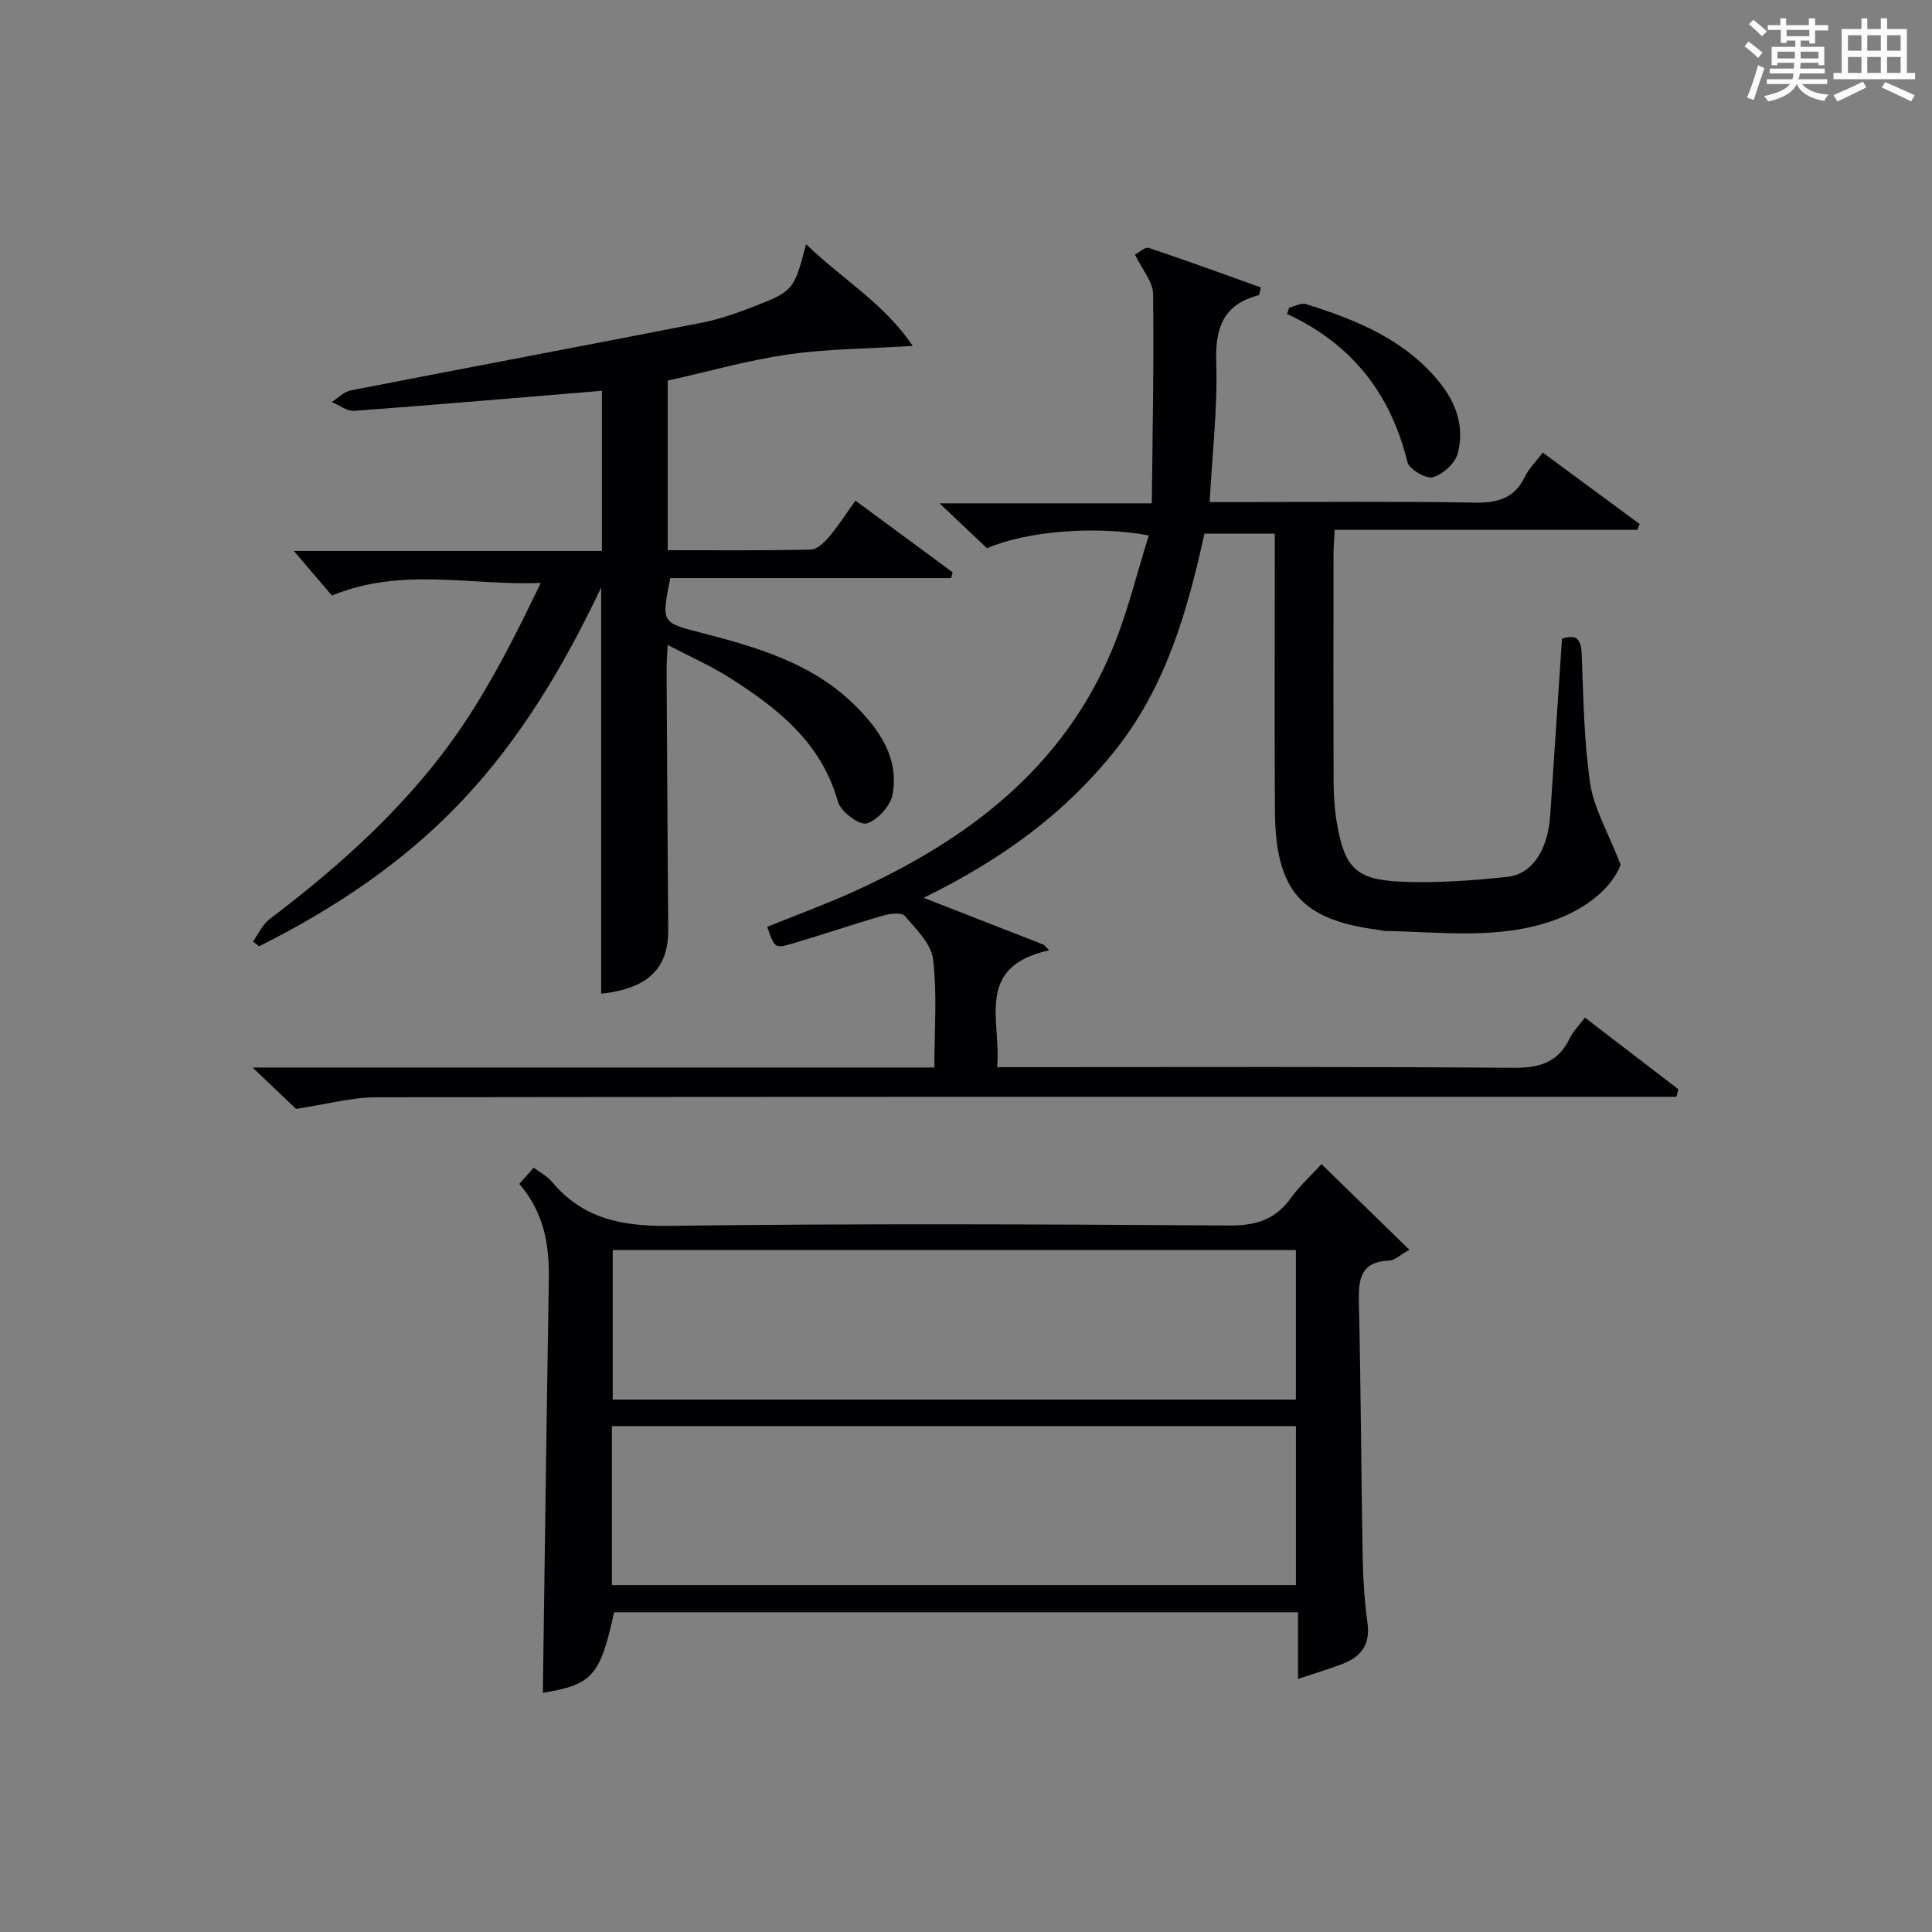
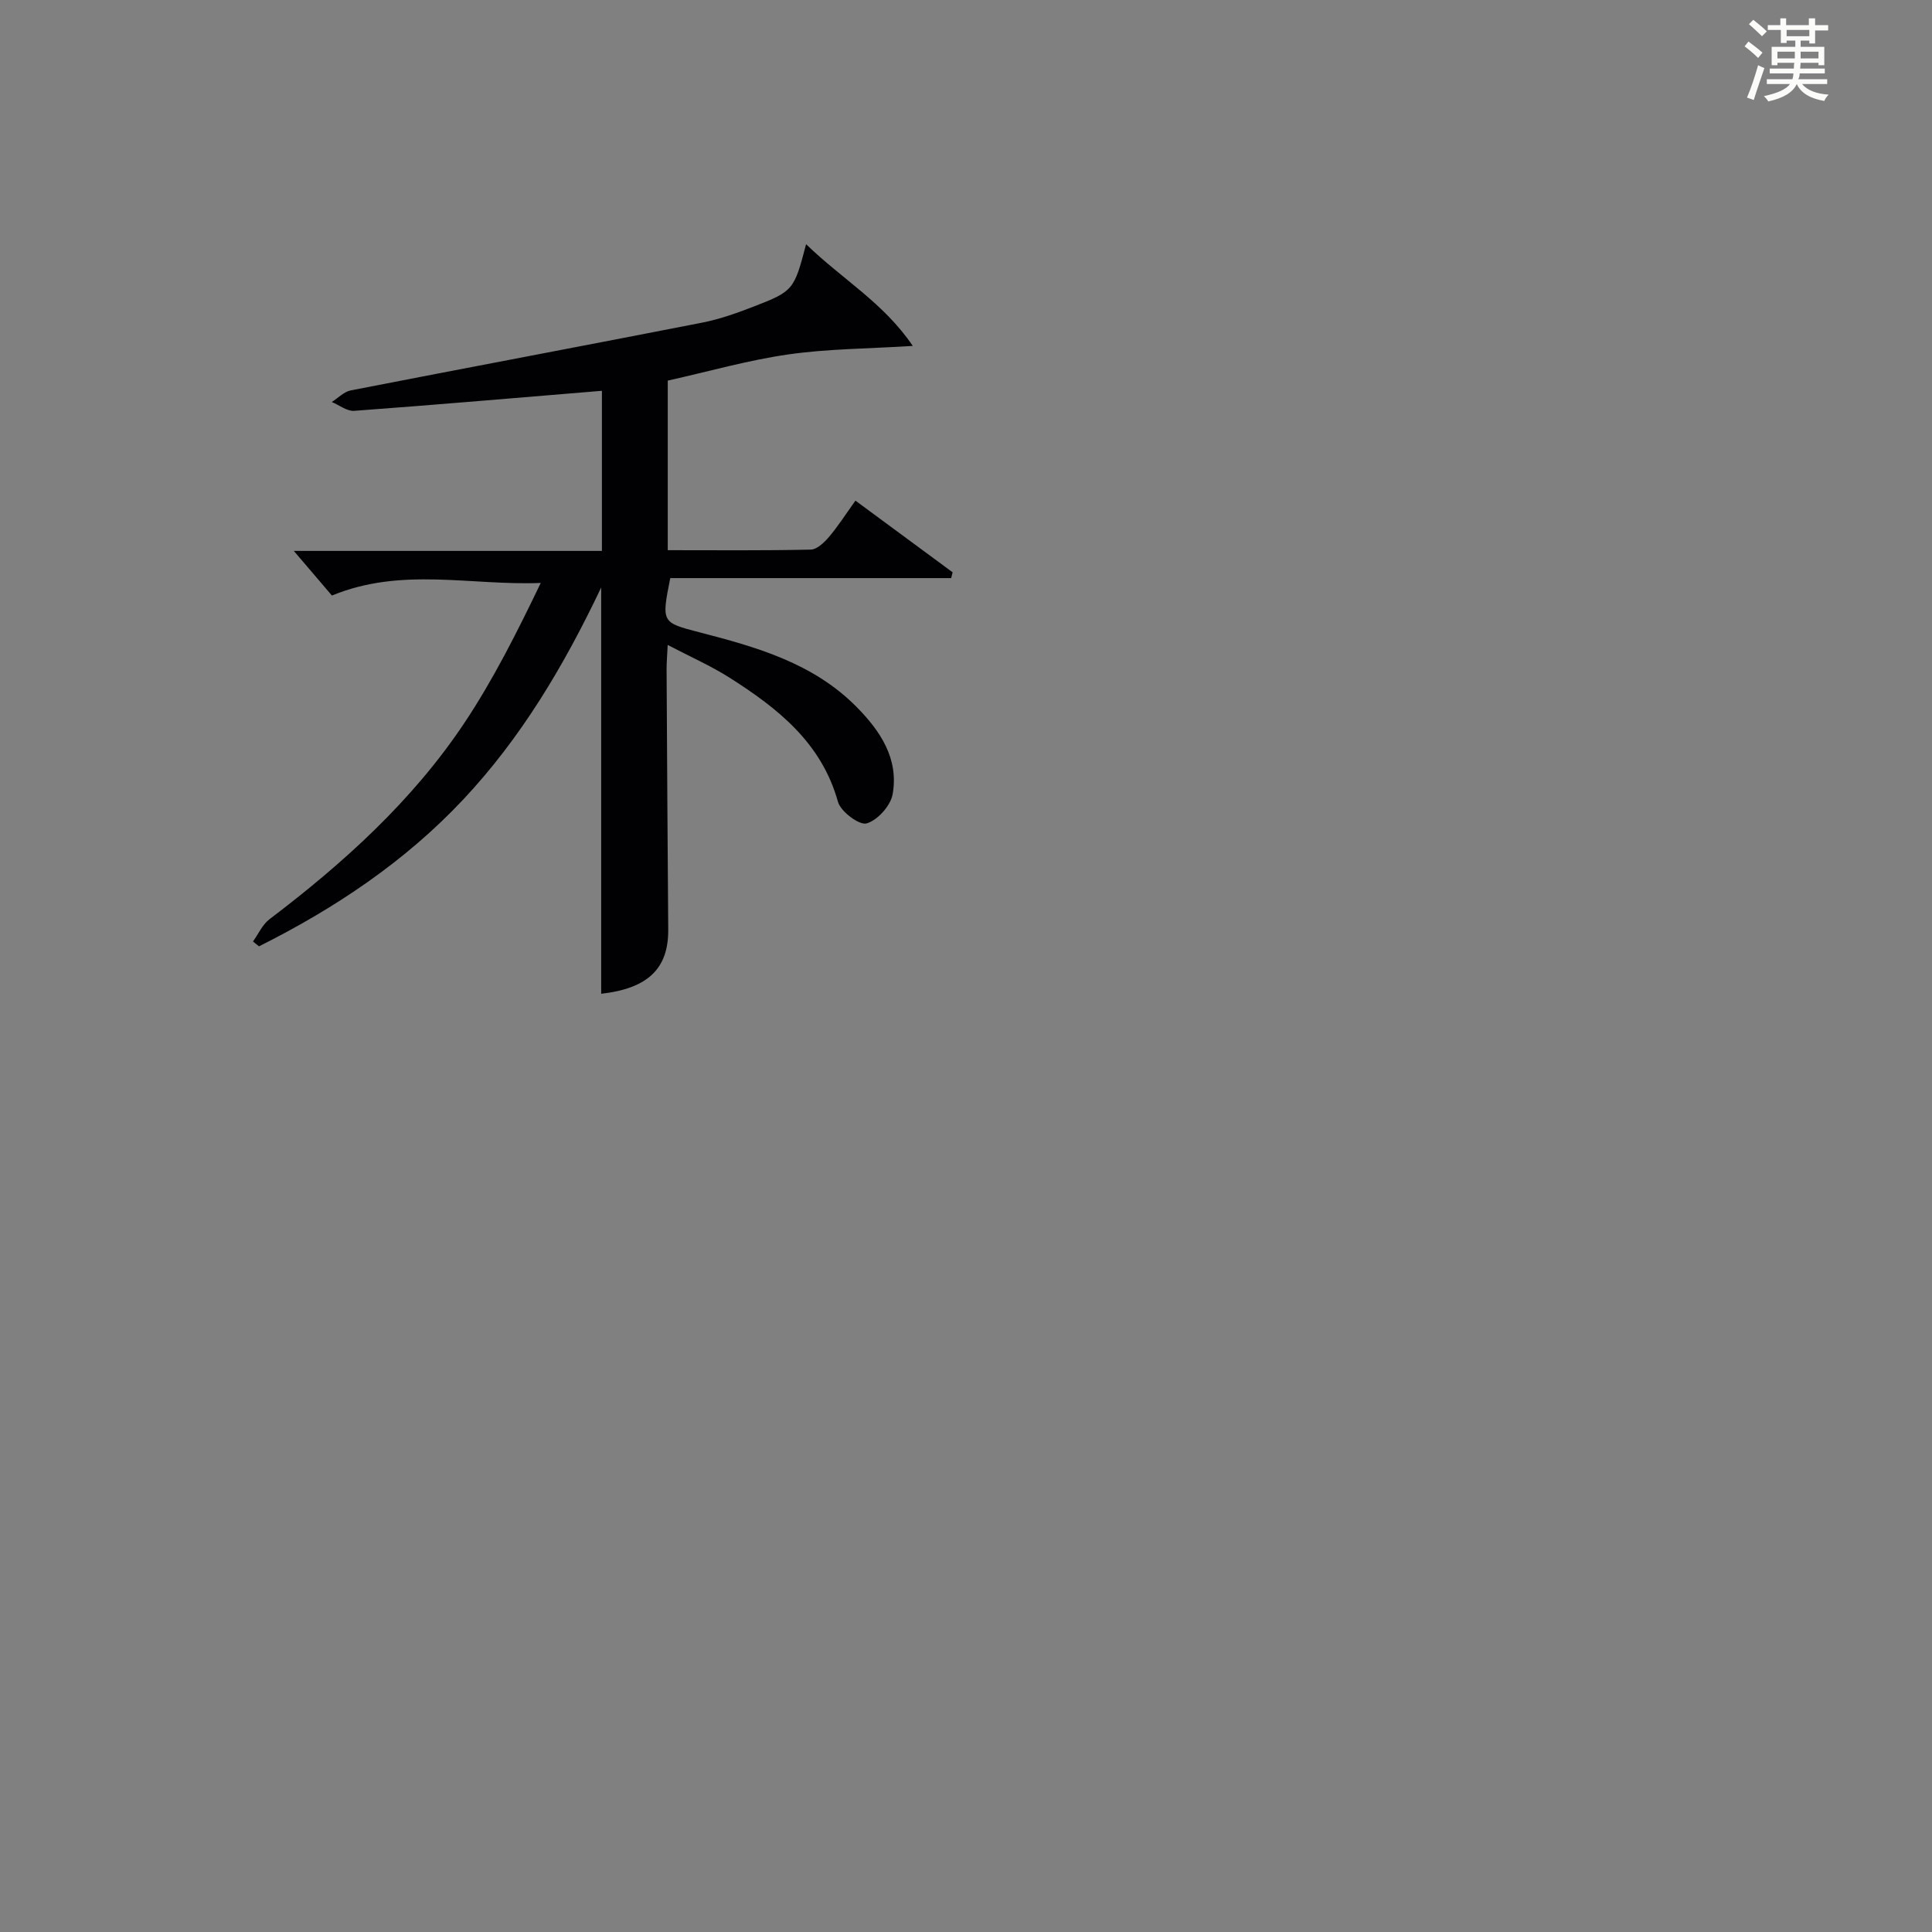
<svg xmlns="http://www.w3.org/2000/svg" version="1.1" id="漢_ZDIC_典" x="0px" y="0px" viewBox="0 0 400 400" style="enable-background:new 0 0 400 400;" xml:space="preserve">
  <rect x="0" y="0" width="400" height="400" fill="#808080" stroke="none" />
  <style type="text/css">
	.st1{fill:#010104;}
	.st0{fill:#fbfcfa;}
</style>
  <g>
    <path class="st0" d="M361.2,9.6l0.8-1c0.9,0.7,1.9,1.4,2.9,2.3L364,12C363,11,362,10.2,361.2,9.6z M361.7,20.2   c0.9-2.1,1.6-4.3,2.3-6.7c0.4,0.2,0.8,0.4,1.3,0.6c-0.7,2.1-1.5,4.3-2.2,6.6L361.7,20.2z M362.1,5l0.9-0.9c1,0.8,2,1.6,2.8,2.4   l-1,1C363.9,6.6,363,5.8,362.1,5z M374.6,3.8h1.2v1.4h2.7v1.1h-2.7v2.7h-1.2V8.4h-1.8v1.3h4.9v3.8h-1.2v-0.5h-3.7   c0,0.4-0.1,0.9-0.1,1.2h5.1v1h-5.2c0,0.5-0.1,0.9-0.3,1.2h6v1h-5.2c1.1,1.3,2.9,2,5.5,2.2c-0.4,0.4-0.7,0.8-0.9,1.3   c-2.9-0.5-4.8-1.6-5.7-3.5H372c-0.8,1.7-2.7,2.9-5.9,3.6c-0.2-0.4-0.6-0.8-0.9-1.1c2.8-0.6,4.6-1.4,5.4-2.5h-4.8v-1h5.3   c0.1-0.3,0.2-0.7,0.2-1.2h-4.9v-1h5c0-0.4,0-0.8,0.1-1.2H368v0.5h-1.2V9.7h4.9V8.4h-1.8v0.5h-1.2V6.2H366V5.2h2.6V3.8h1.2v1.4h4.7   V3.8z M368,12.1h3.6c0-0.4,0-0.9,0-1.4H368V12.1z M369.9,7.5h4.7V6.2h-4.7V7.5z M376.5,10.7h-3.7c0,0.5,0,1,0,1.4h3.7V10.7z" />
-     <path class="st0" d="M385.3,3.8h1.3V6h2.8V3.8h1.3V6h4.1v9.1h1.7v1.3h-16.9v-1.3h1.7V6h4.1V3.8z M385.7,16.9l0.7,1.2   c-1.8,0.9-3.8,1.9-6,2.9c-0.2-0.4-0.5-0.8-0.8-1.3C381.9,18.7,383.9,17.8,385.7,16.9z M382.6,10.5h2.8V7.3h-2.8V10.5z M382.6,15.1   h2.8v-3.3h-2.8V15.1z M386.6,10.5h2.8V7.3h-2.8V10.5z M386.6,15.1h2.8v-3.3h-2.8V15.1z M390.3,17c2.1,0.9,4.1,1.8,6.1,2.7l-0.7,1.3   c-2.2-1.1-4.2-2-6.1-2.9L390.3,17z M393.5,7.3h-2.8v3.2h2.8V7.3z M390.7,15.1h2.8v-3.3h-2.8V15.1z" />
-     <path class="st1" d="M61.29,229.58c-2.12-2.01-5.09-4.84-9-8.56c47.71,0,94.2,0,141.16,0c0-7.88,0.6-15.24-0.27-22.42   c-0.39-3.21-3.52-6.24-5.85-8.96c-0.65-0.76-3.01-0.51-4.41-0.1c-6.36,1.84-12.63,3.99-18.99,5.85c-3.53,1.03-3.57,0.87-5.09-3.5   c5.88-2.38,11.9-4.58,17.72-7.21c23.57-10.64,43.38-25.49,53.7-50.19c3.16-7.57,5.07-15.66,7.59-23.64   c-11.28-2.08-25.49-0.84-33.5,2.66c-2.96-2.8-5.97-5.65-9.83-9.3c14.88,0,28.83,0,43.95,0c0.15-14.9,0.46-29.14,0.26-43.37   c-0.04-2.53-2.26-5.03-3.75-8.13c0.82-0.42,2.09-1.64,2.87-1.38c7.8,2.6,15.52,5.43,23.19,8.18c-0.26,1.02-0.28,1.56-0.43,1.6   c-7.21,1.89-9.04,6.58-8.8,13.77c0.31,9.41-0.82,18.88-1.36,29.07c1.78,0,3.54,0,5.3,0c16.5,0,32.99-0.18,49.48,0.11   c4.81,0.09,8.3-0.84,10.5-5.39c0.84-1.74,2.34-3.17,3.7-4.96c6.82,5.03,13.42,9.91,20.03,14.78c-0.15,0.4-0.3,0.8-0.46,1.21   c-20.69,0-41.37,0-62.68,0c-0.1,2.14-0.23,3.72-0.23,5.3c-0.02,15.66-0.04,31.32,0.02,46.99c0.01,2.81,0.21,5.66,0.68,8.43   c1.57,9.07,3.85,11.65,12.85,12.1c7.43,0.37,14.97-0.19,22.39-0.97c5.31-0.56,8.47-5.73,8.93-12.81   c0.79-12.09,1.61-24.17,2.43-36.49c2.91-0.99,3.95-0.05,4.08,3.14c0.36,8.95,0.46,17.98,1.76,26.81c0.76,5.15,3.65,9.98,6.31,16.84   c-1.75,4.56-6.68,8.85-13.39,11.34c-11.62,4.3-23.65,2.54-35.56,2.36c-0.33,0-0.65-0.15-0.98-0.19   c-16.19-2.06-21.54-8.06-21.65-24.72c-0.11-17.16-0.03-34.32-0.03-51.49c0-1.82,0-3.64,0-5.86c-4.82,0-9.39,0-14.56,0   c-3.46,15.76-7.89,31.52-18.38,44.74c-10.44,13.16-23.65,22.79-39.76,30.66c8.91,3.48,16.89,6.59,24.86,9.71   c0.37,0.39,0.74,0.78,1.12,1.16c-15.62,3.45-9.81,14.69-10.78,24.19c2.37,0,4.16,0,5.95,0c33.66,0,67.32-0.13,100.97,0.14   c5.43,0.04,9.24-1.12,11.64-6.1c0.7-1.45,1.92-2.64,3.15-4.3c6.61,5.07,12.97,9.95,19.34,14.84c-0.13,0.52-0.26,1.04-0.4,1.56   c-2.37,0-4.74,0-7.11,0c-87.31,0-174.62-0.04-261.93,0.1C72.87,227.17,67.7,228.62,61.29,229.58z" />
    <path class="st1" d="M166.89,50.56c7.56,7.32,16.06,12.15,22.09,21.06c-9.28,0.58-17.61,0.59-25.77,1.76c-8.32,1.19-16.47,3.53-24.96,5.42   c0,11.48,0,23.05,0,35.11c10.04,0,19.82,0.1,29.6-0.12c1.3-0.03,2.8-1.47,3.78-2.62c1.91-2.26,3.52-4.78,5.48-7.52   c6.9,5.09,13.51,9.96,20.12,14.84c-0.1,0.4-0.2,0.8-0.3,1.2c-19.44,0-38.88,0-58.16,0c-1.83,9.21-1.82,9.19,6.07,11.23   c11.8,3.05,23.49,6.35,32.46,15.4c4.99,5.03,8.82,10.79,7.51,18.13c-0.43,2.38-3.14,5.39-5.39,6.03c-1.51,0.43-5.37-2.46-5.93-4.48   c-3.42-12.26-12.47-19.35-22.42-25.68c-3.88-2.46-8.13-4.33-12.83-6.79c-0.1,2.14-0.23,3.55-0.23,4.96   c0.1,17.99,0.2,35.98,0.34,53.97c0.06,8.09-4.21,12.19-13.88,13.29c0-27.74,0-55.49,0-84.12c-7.74,16.29-16.63,31.2-28.59,43.93   c-12.07,12.85-26.56,22.51-42.26,30.37c-0.41-0.34-0.82-0.67-1.24-1.01c1.12-1.55,1.95-3.49,3.41-4.6   c15.34-11.64,29.55-24.47,40.3-40.56c6.05-9.06,10.96-18.88,15.87-29.07c-14.49,0.59-28.75-3.36-43.24,2.61   c-2.33-2.73-5.08-5.94-7.89-9.24c20.95,0,42.18,0,63.79,0c0-11.45,0-22.49,0-33.15c-17.19,1.42-34.23,2.89-51.29,4.15   c-1.49,0.11-3.09-1.19-4.64-1.83c1.3-0.82,2.51-2.12,3.92-2.4c24.24-4.73,48.52-9.28,72.76-14.03c3.72-0.73,7.36-2.04,10.9-3.42   C164.25,60.29,164.44,59.96,166.89,50.56z" />
-     <path class="st1" d="M291.8,258.75c-1.96,1.09-3.05,2.2-4.18,2.24c-6.02,0.25-6.4,3.95-6.28,8.79c0.42,17.46,0.47,34.94,0.78,52.41   c0.08,4.64,0.38,9.31,1.01,13.91c0.61,4.48-1.42,6.96-5.24,8.42c-2.75,1.05-5.58,1.89-9.15,3.08c0-4.96,0-9.19,0-13.79   c-47.63,0-94.64,0-141.61,0c-2.84,13.18-4.55,15.02-14.74,16.66c0.4-28.44,0.77-57.02,1.24-85.59c0.12-7.18-1.02-13.89-6.11-19.76   c1.02-1.15,1.94-2.19,2.98-3.37c1.43,1.09,2.83,1.8,3.76,2.91c6.41,7.7,14.56,9.26,24.33,9.14c38.63-0.5,77.28-0.33,115.92-0.07   c5.49,0.04,9.53-1.2,12.74-5.68c1.82-2.53,4.19-4.67,6.35-7.03C279.5,246.77,285.3,252.42,291.8,258.75z M126.69,328.18   c47.48,0,94.47,0,141.62,0c0-11.17,0-21.92,0-32.92c-47.3,0-94.32,0-141.62,0C126.69,306.23,126.69,316.99,126.69,328.18z    M268.3,258.81c-47.44,0-94.44,0-141.44,0c0,10.59,0,20.77,0,30.96c47.35,0,94.25,0,141.44,0   C268.3,279.46,268.3,269.37,268.3,258.81z" />
-     <path class="st1" d="M266.92,63.68c1.16-0.27,2.48-1.03,3.47-0.72c10.38,3.25,20.34,7.27,27.52,16.04c3.59,4.37,5.33,9.42,3.91,14.84   c-0.54,2.05-3.06,4.37-5.14,4.96c-1.42,0.41-4.93-1.64-5.29-3.14c-3.45-14.11-11.47-24.44-24.92-30.66   C266.62,64.56,266.77,64.12,266.92,63.68z" />
  </g>
</svg>